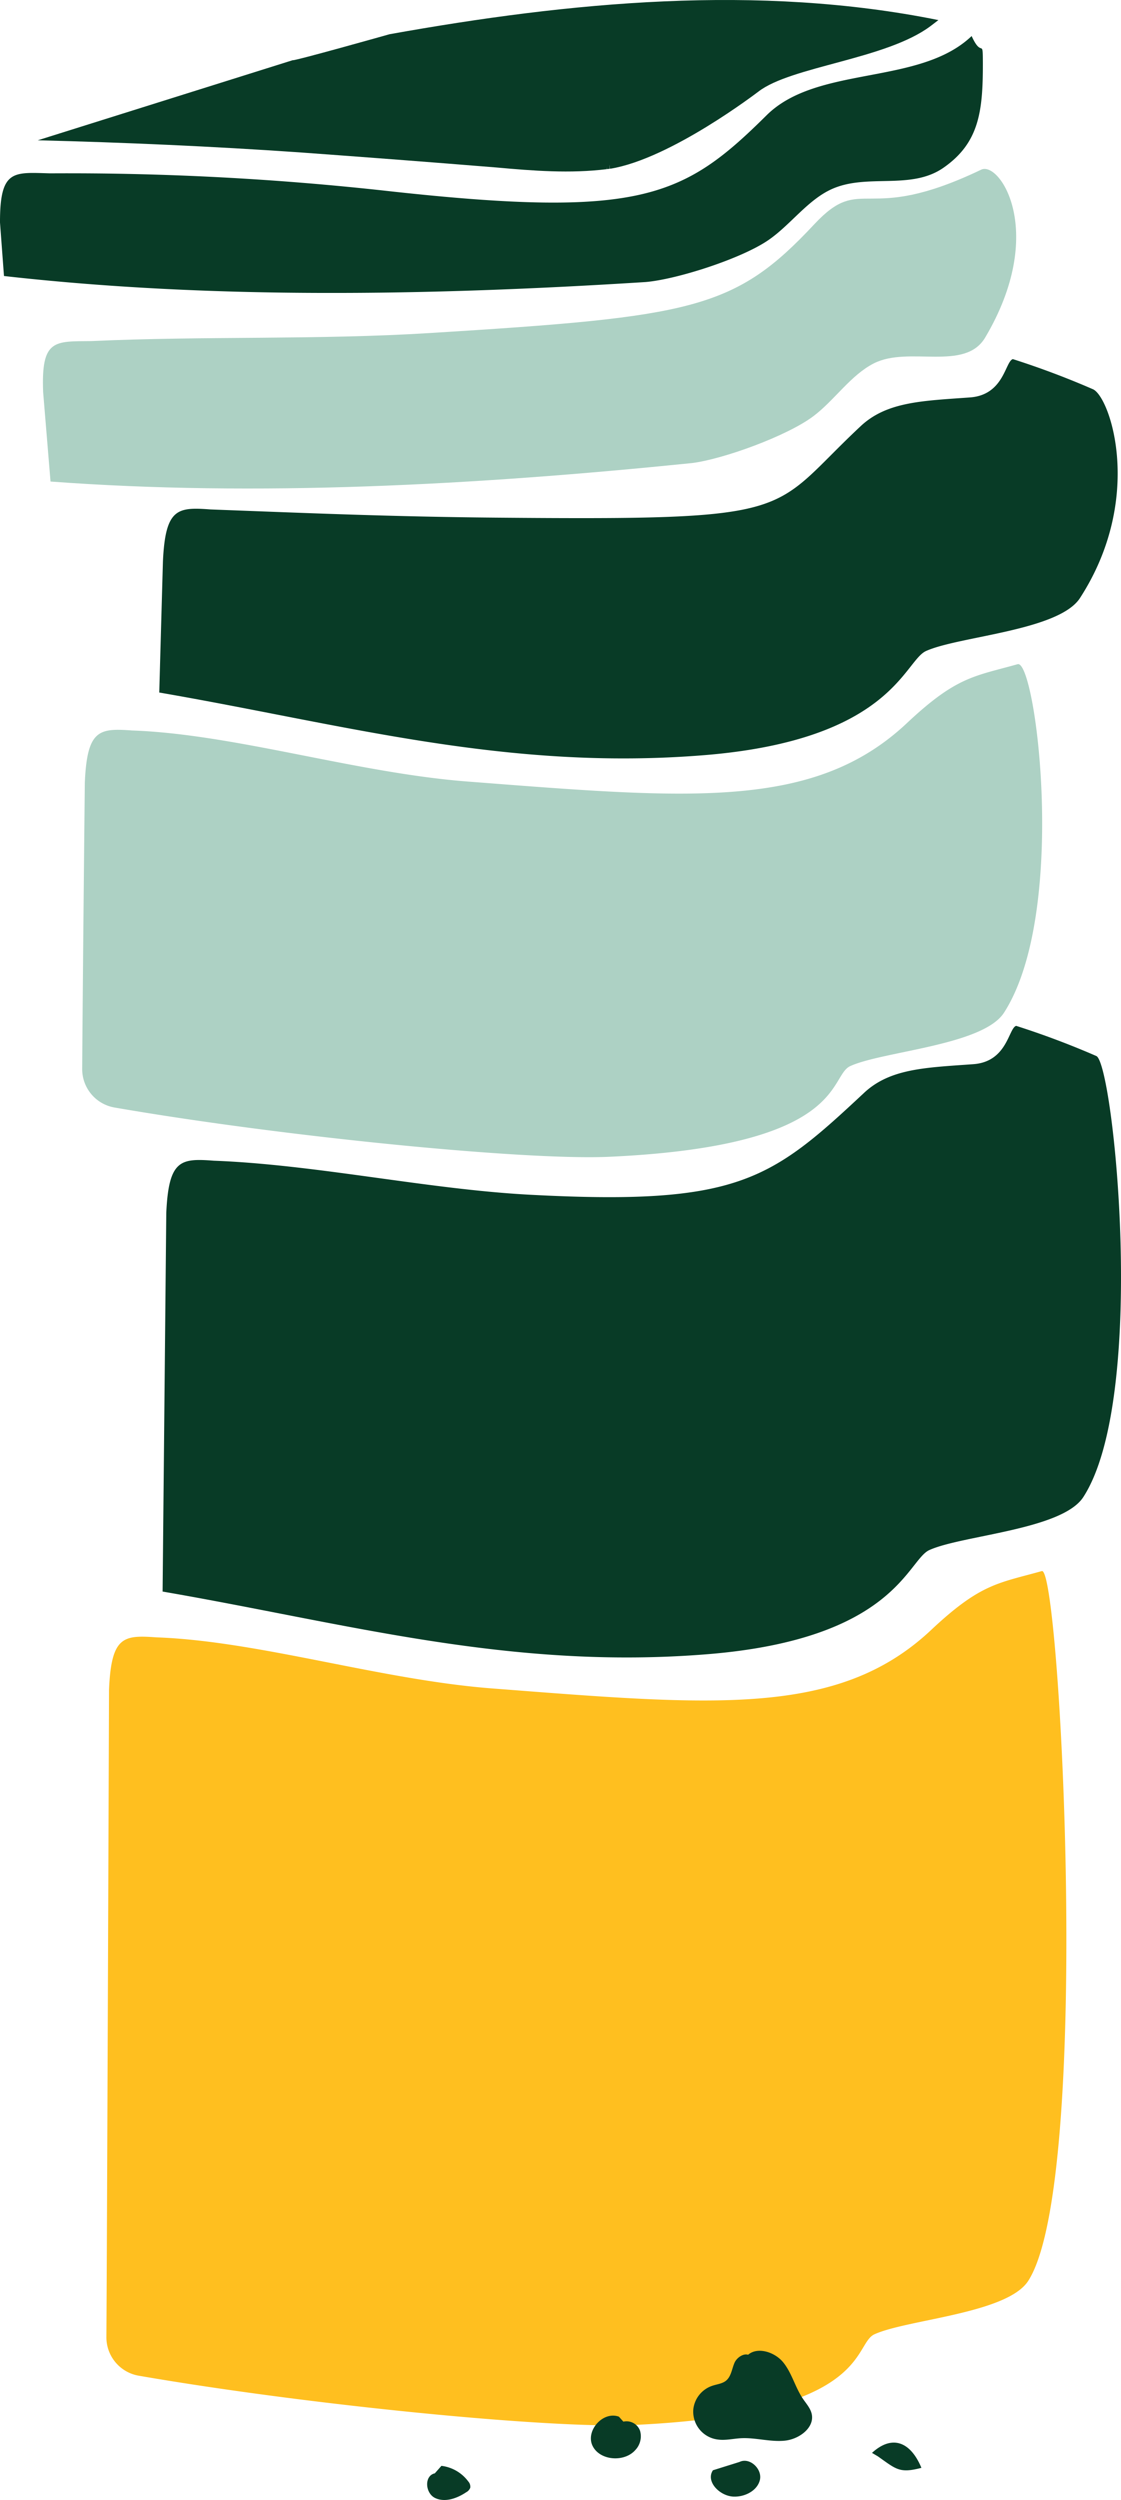
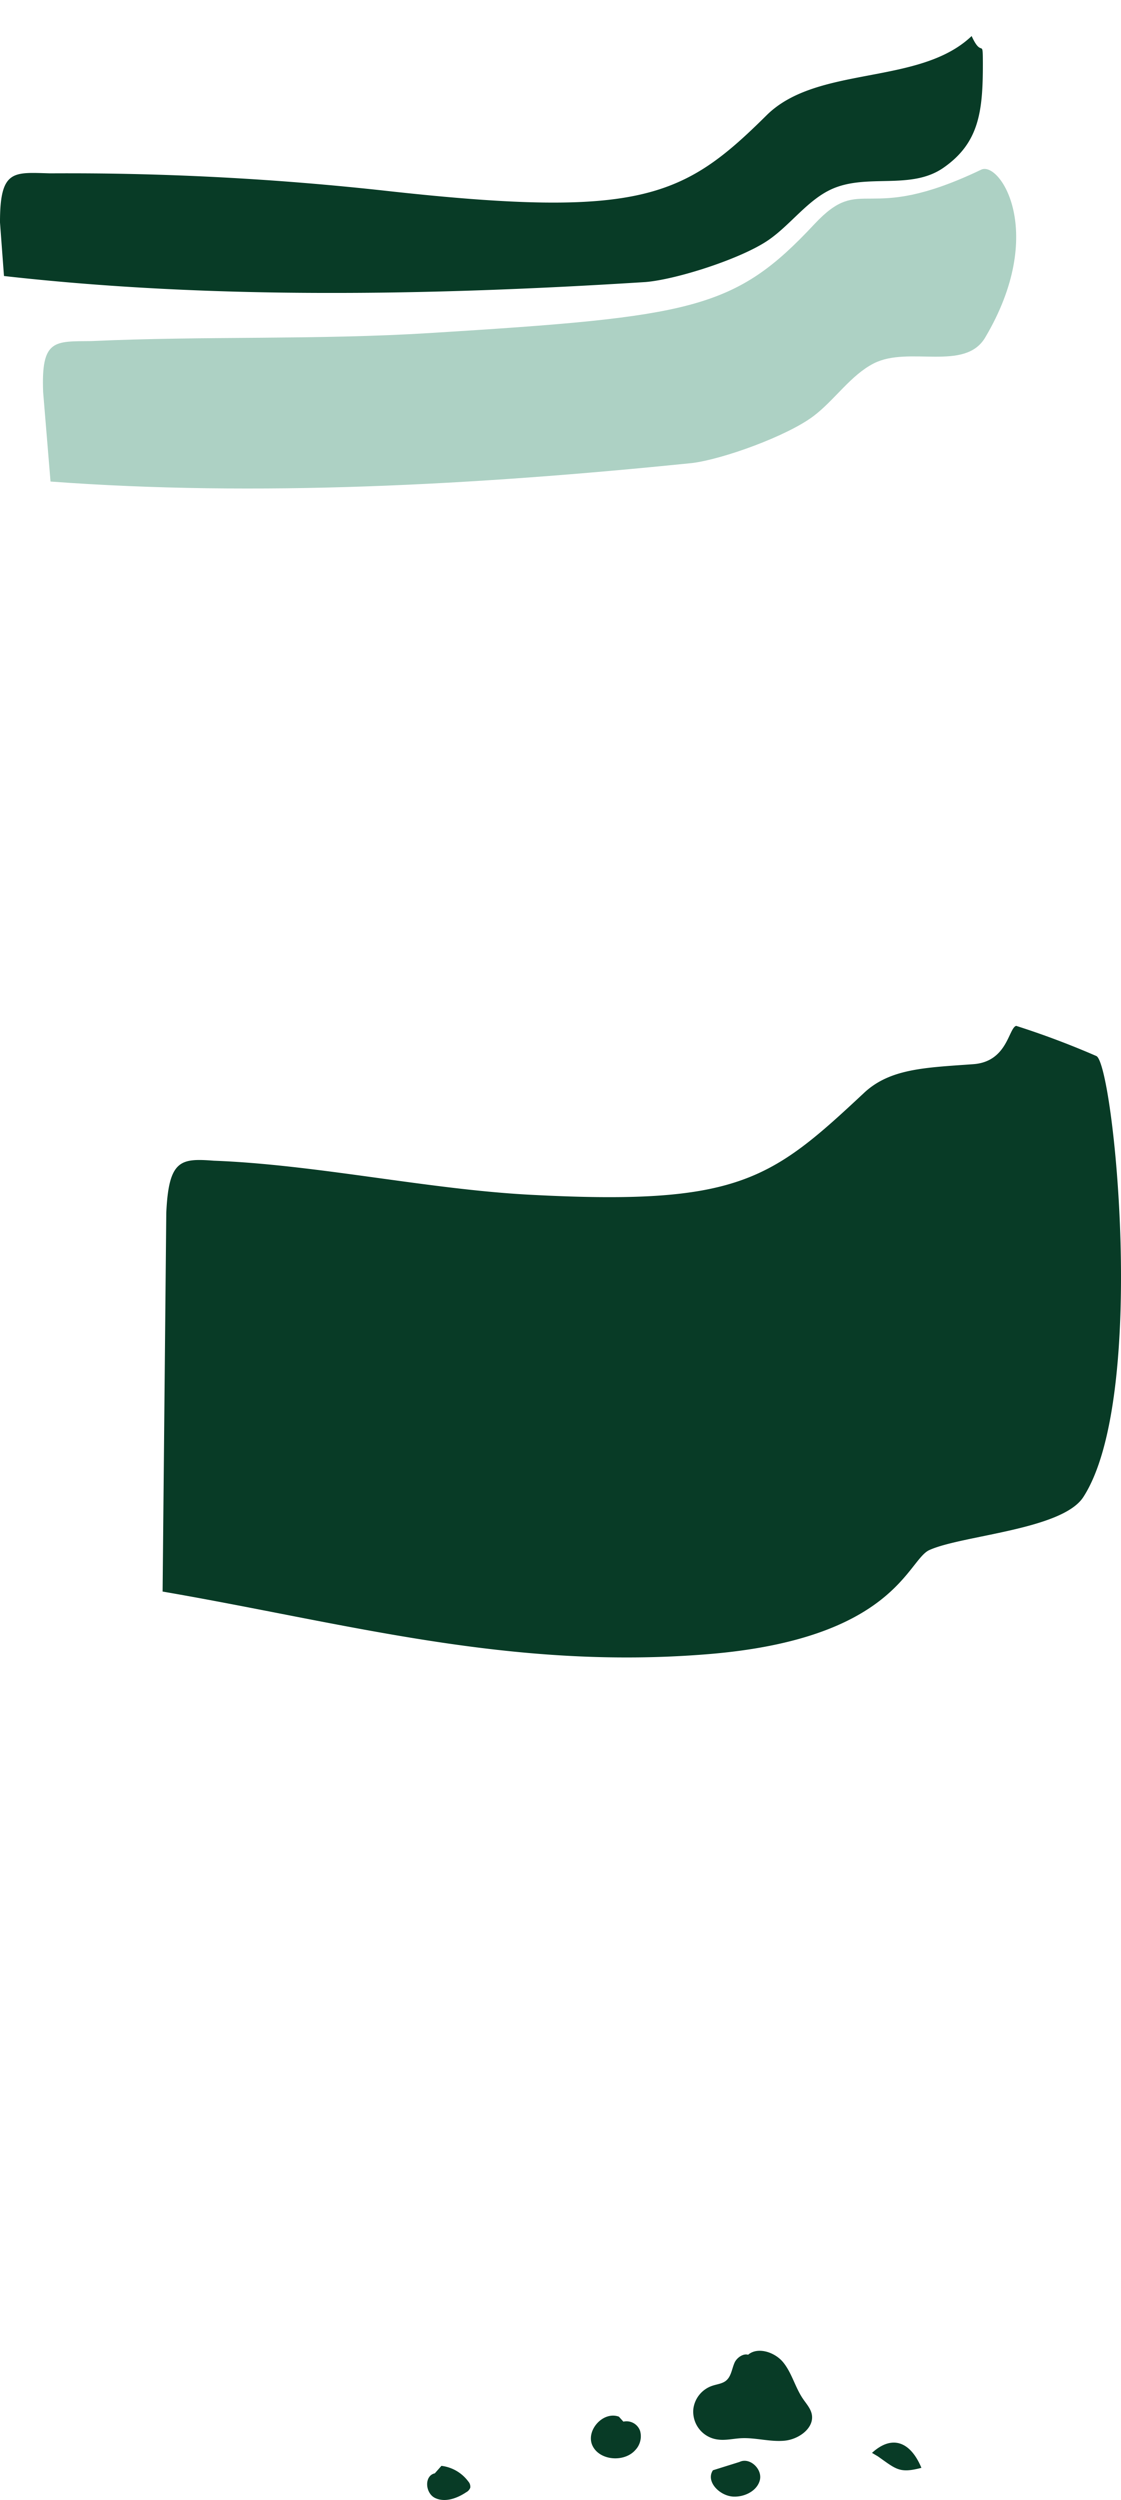
<svg xmlns="http://www.w3.org/2000/svg" width="348.97" height="777.923" viewBox="0 0 348.97 777.923">
  <g id="Group_4682" data-name="Group 4682" transform="translate(1751.88 -4375.454)">
-     <path id="Path_23468" data-name="Path 23468" d="M-1438.031,4383.554c-13.831,10.383-43.461,12.511-53.636,20.425-.109.05-27.226,20.932-46.109,23.985-.026-.126-.041-.144-.042-.015l-.031.005c-.182-1.319-.277-1.861-.068.01-.227.037-.607.088-.837.114-.074-.4-.145-.773-.065.008-11.429,1.425-22.938.519-34.386-.517-20.358-1.656-41.105-3.236-61.443-4.713-26.978-1.863-54.321-3.079-81.34-3.746l79.392-24.934c.009.425,30.133-8.074,30.133-8.074,56.048-10.063,114.828-15.731,170.855-4.4Q-1436.807,4382.64-1438.031,4383.554Z" transform="translate(-24.144)" fill="#083b26" />
    <path id="Path_23469" data-name="Path 23469" d="M-1730.617,4447.436c-.027-16.6,4.178-15.6,15.6-15.292a901.254,901.254,0,0,1,105.436,5.533c78.406,8.623,91.832,1.939,117.61-23.611,15.806-15.666,47.6-9.146,63.828-24.65,3.273,7.215,3.48.152,3.494,8.521.028,15.017-1.208,24.766-12.254,32.458-10.234,7.125-23.841,1.624-34.93,6.718-7.387,3.391-12.693,11.035-19.521,15.76-8.394,5.806-28.544,12.265-38.274,13.094-68.181,4.322-135.775,5.335-199.748-1.877C-1729.379,4464.083-1730.617,4447.436-1730.617,4447.436Z" transform="translate(-21.263 -2.749)" fill="#083b26" />
-     <path id="Path_23469-2" data-name="Path 23469" d="M-1713.912,4510.354c-.66-16.587,3.58-15.745,15-15.877,35.174-1.615,70.282-.325,105.417-2.506,81.889-5.083,94.835-7.306,119.619-33.822,15.2-16.258,15.308.561,51.973-17.009,5.8-2.782,20.627,19.529,1.266,52.213-6.355,10.729-23.763,2.532-34.648,8.045-7.252,3.671-12.263,11.513-18.906,16.493-8.166,6.123-28.055,13.346-37.747,14.545-67.966,6.92-135.472,10.511-199.674,5.747C-1711.61,4538.176-1713.912,4510.354-1713.912,4510.354Z" transform="translate(-24.54 -12.888)" fill="#add1c4" />
-     <path id="Path_23469-3" data-name="Path 23469" d="M-1697.94,4669.7c.7-16.584,4.447-17.023,14.75-16.271,31.82,1.112,69.644,13.208,104.422,15.887,68.824,5.3,107.77,9.052,136.735-18.169,15.453-14.522,20.907-14.536,34.477-18.343,5.7-1.6,15.763,77.346-4.229,108.428-6.562,10.2-37.637,11.976-47.875,16.628-6.821,3.1-1.05,24.885-75.144,28.225-25.906,1.168-101.192-6.215-153.892-15.336a12.13,12.13,0,0,1-10.062-12.029C-1698.567,4729.465-1697.94,4669.7-1697.94,4669.7Z" transform="translate(-27.537 -50.67)" fill="#add1c4" />
-     <path id="Path_23469-4" data-name="Path 23469" d="M-1688.555,5021.087c.7-16.586,4.447-17.023,14.75-16.271,31.82,1.113,69.644,13.208,104.422,15.887,68.824,5.3,107.77,9.052,136.735-18.168,15.454-14.522,20.908-14.537,34.478-18.344,5.7-1.6,15.762,189.778-4.229,220.86-6.563,10.2-37.637,11.976-47.875,16.628-6.821,3.1-1.05,24.885-75.144,28.226-25.907,1.168-101.192-6.214-153.892-15.337a12.128,12.128,0,0,1-10.063-12.029C-1689.182,5193.287-1688.555,5021.087-1688.555,5021.087Z" transform="translate(-29.385 -119.866)" fill="#ffbf1f" />
-     <path id="Path_23469-5" data-name="Path 23469" d="M-1667.743,4577.6c.747-16.583,4.5-17.009,14.8-16.227,31.817,1.208,56.764,2.251,88.6,2.55,96.326.9,84.792-1.357,113.839-28.491,8.146-7.609,19.192-7.84,34-8.914,10.622-.772,10.926-11.178,13.336-11.927a262.858,262.858,0,0,1,24.962,9.387c5.393,2.446,16.03,33.941-4.053,64.963-6.593,10.183-37.672,11.863-47.925,16.486-6.83,3.077-10.717,27.649-68.933,32.4-61.6,5.024-112.316-9.588-169.765-19.481C-1668.891,4618.336-1667.743,4577.6-1667.743,4577.6Z" transform="translate(-33.418 -27.397)" fill="#083b26" />
+     <path id="Path_23469-2" data-name="Path 23469" d="M-1713.912,4510.354c-.66-16.587,3.58-15.745,15-15.877,35.174-1.615,70.282-.325,105.417-2.506,81.889-5.083,94.835-7.306,119.619-33.822,15.2-16.258,15.308.561,51.973-17.009,5.8-2.782,20.627,19.529,1.266,52.213-6.355,10.729-23.763,2.532-34.648,8.045-7.252,3.671-12.263,11.513-18.906,16.493-8.166,6.123-28.055,13.346-37.747,14.545-67.966,6.92-135.472,10.511-199.674,5.747Z" transform="translate(-24.54 -12.888)" fill="#add1c4" />
    <path id="Path_23469-6" data-name="Path 23469" d="M-1666.443,4831.126c.747-16.583,4.5-17.01,14.8-16.227,31.817,1.208,66.445,8.881,98.233,10.58,65.005,3.476,75.155-4.568,104.2-31.7,8.146-7.61,19.192-7.84,34-8.915,10.623-.771,10.926-11.178,13.336-11.927a263.16,263.16,0,0,1,24.962,9.387c5.393,2.447,16.031,106.219-4.053,137.241-6.593,10.183-37.672,11.864-47.924,16.486-6.83,3.077-10.717,27.649-68.933,32.4-61.6,5.024-112.317-9.589-169.766-19.481C-1667.59,4948.963-1666.443,4831.126-1666.443,4831.126Z" transform="translate(-33.674 -78.269)" fill="#083b26" />
    <g id="Group_4676" data-name="Group 4676" transform="translate(-1618.911 5106.946)">
      <path id="Path_23466" data-name="Path 23466" d="M-1739.156,5260.919c2.884-3.225,8.682-1.445,11.4,1.9s3.7,7.731,6.117,11.3c1.026,1.516,2.333,2.934,2.746,4.7,1,4.293-3.873,7.938-8.416,8.379s-9.088-1.021-13.646-.767c-2.355.134-4.708.723-7.048.419a8.726,8.726,0,0,1-7.7-9.745,8.746,8.746,0,0,1,6.012-7.04c1.375-.45,2.912-.6,4.047-1.474,1.709-1.312,1.878-3.7,2.731-5.641s3.671-3.543,5.069-1.928m-41.06,18.7c-4.968-1.825-10.438,4.4-8.211,9.053s9.9,5.238,13.332,1.324a6.21,6.21,0,0,0,1.474-5.958,4.478,4.478,0,0,0-5.2-2.87m27.879,15.129c-2.353,3.483,2.1,8.031,6.416,8.2,3.565.137,7.456-1.879,8.214-5.239s-3.167-7.1-6.353-5.552m-94.858,3.546c-3.372.748-3.015,6.184.083,7.671s6.862.108,9.7-1.793a2.675,2.675,0,0,0,1.26-1.414,2.444,2.444,0,0,0-.614-1.921,12.267,12.267,0,0,0-8.37-4.875m135.845-2.964c5.733,4.029,6.731,5.387,13.577,3.586-3.3-7.926-8.955-10.526-15.386-4.651" transform="translate(1838.601 -5259.221)" fill="#083b26" />
    </g>
  </g>
</svg>